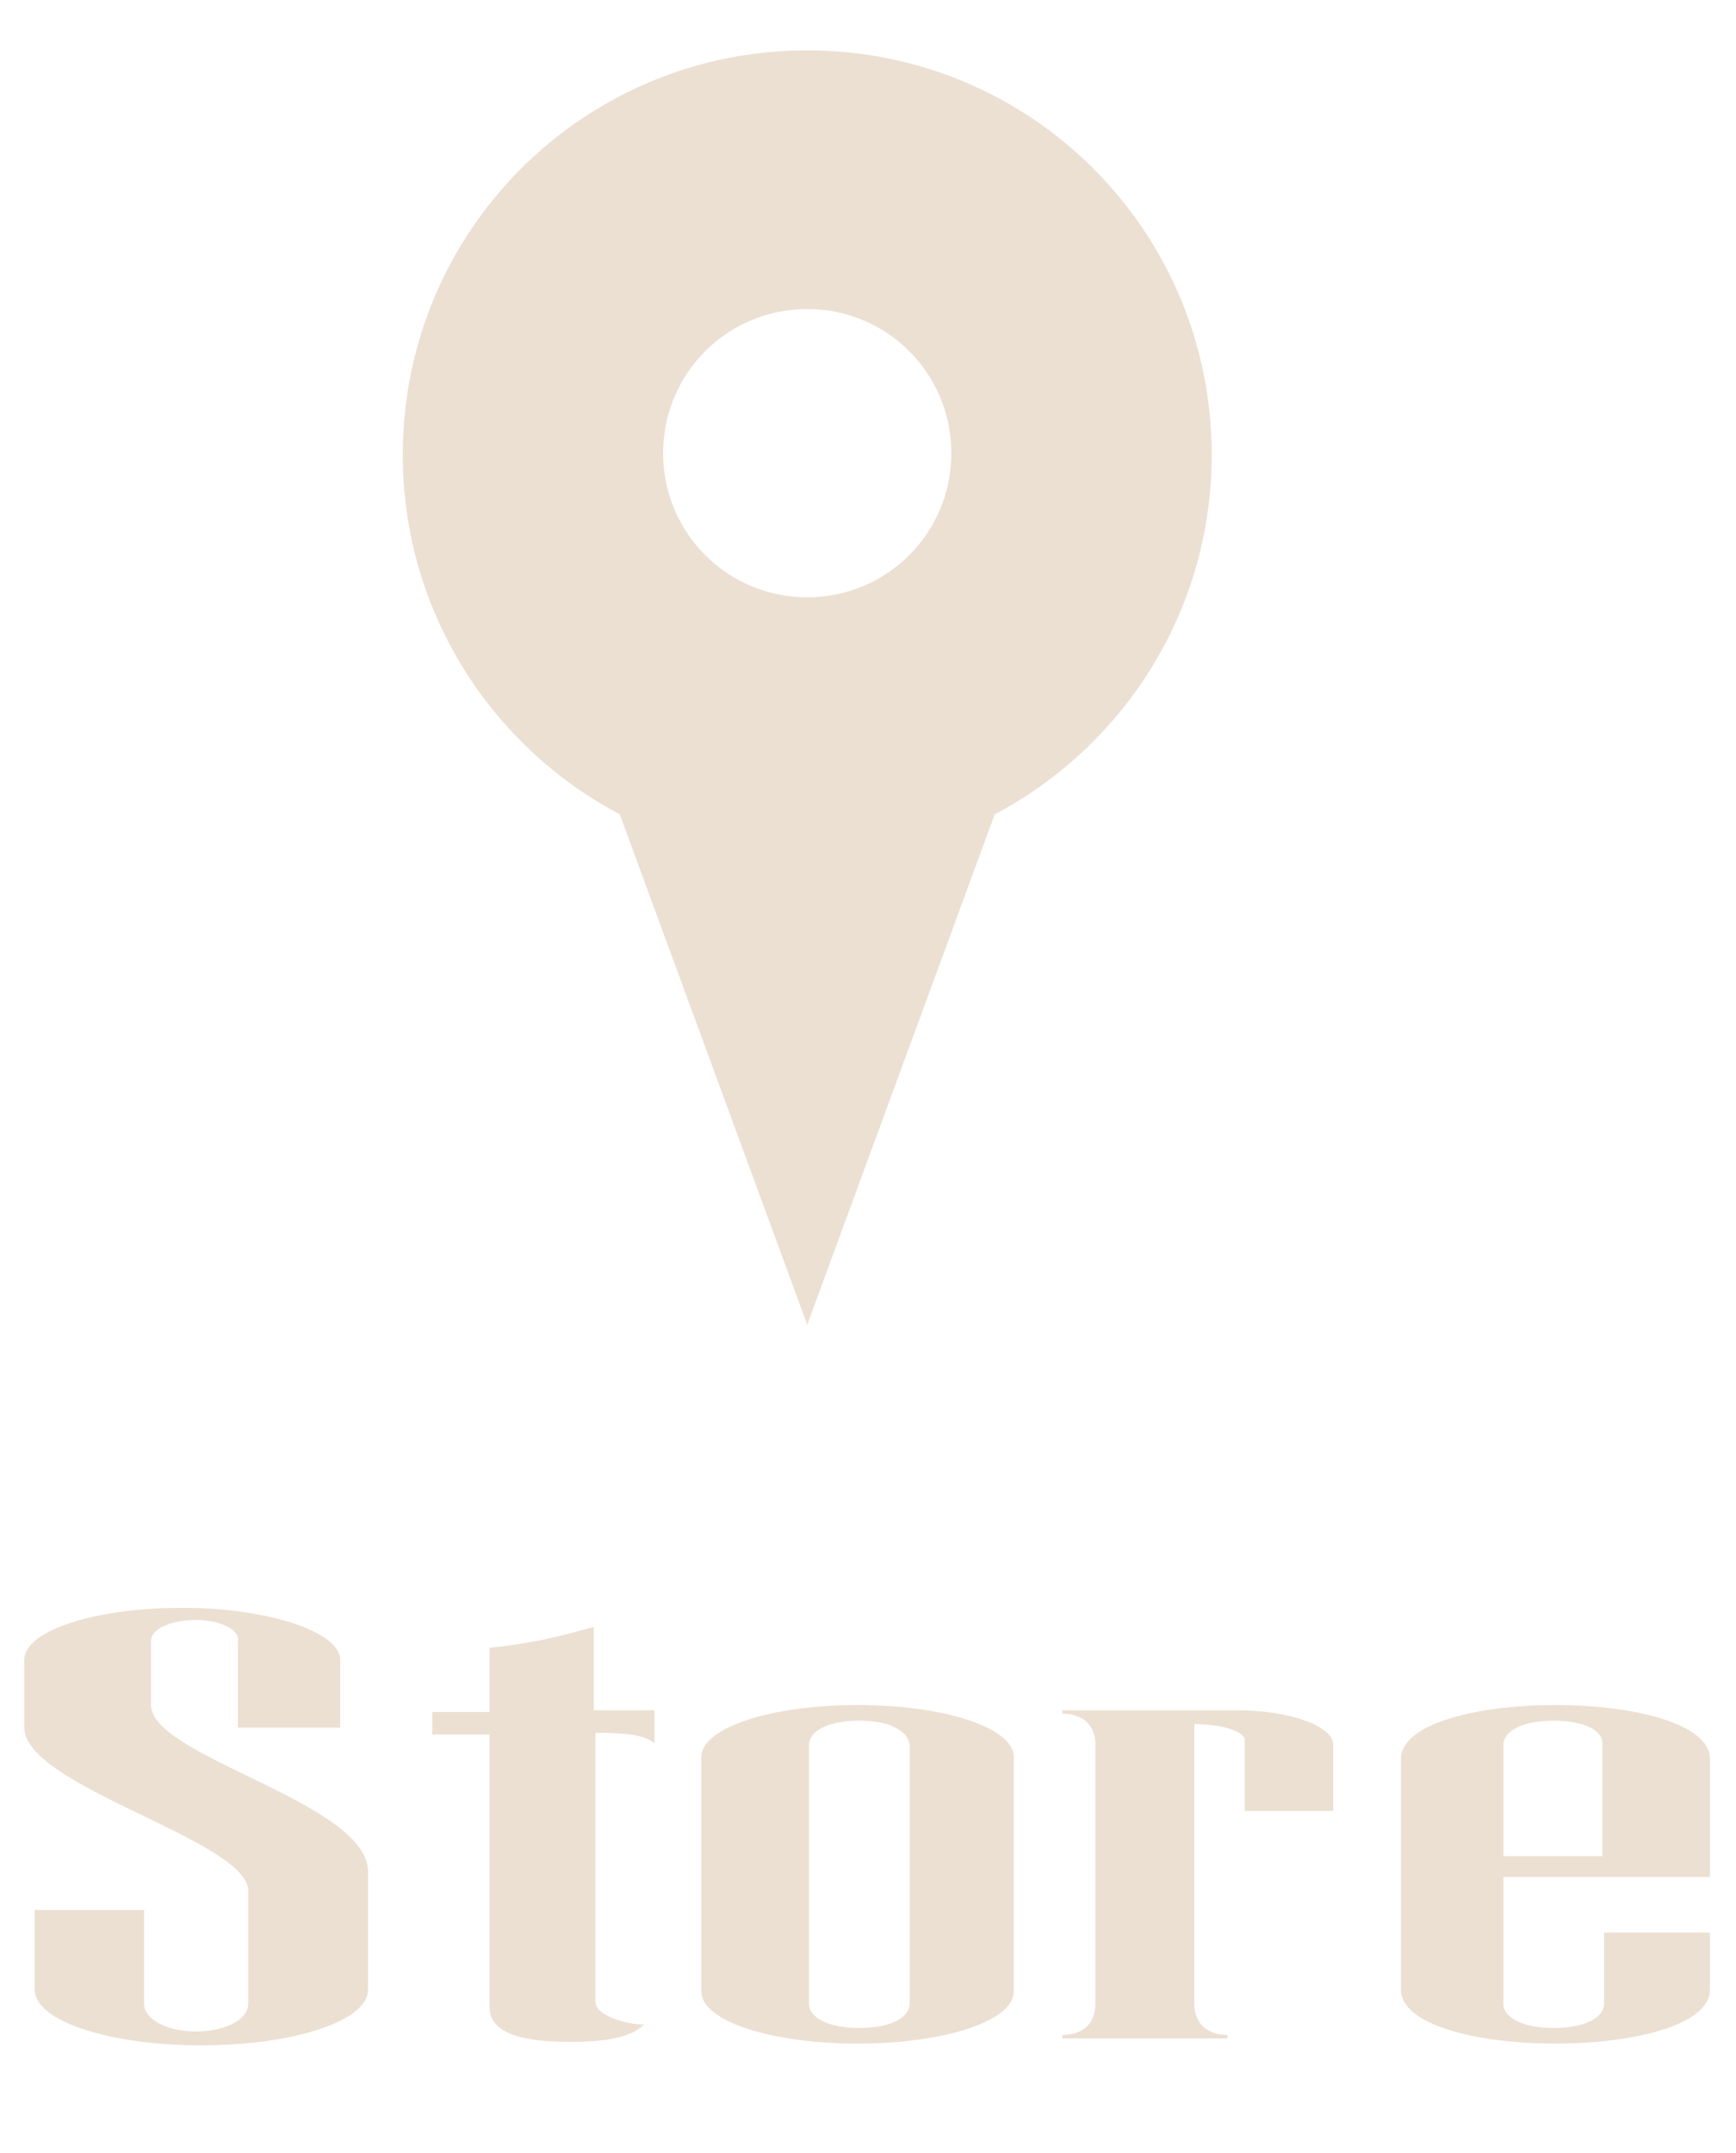
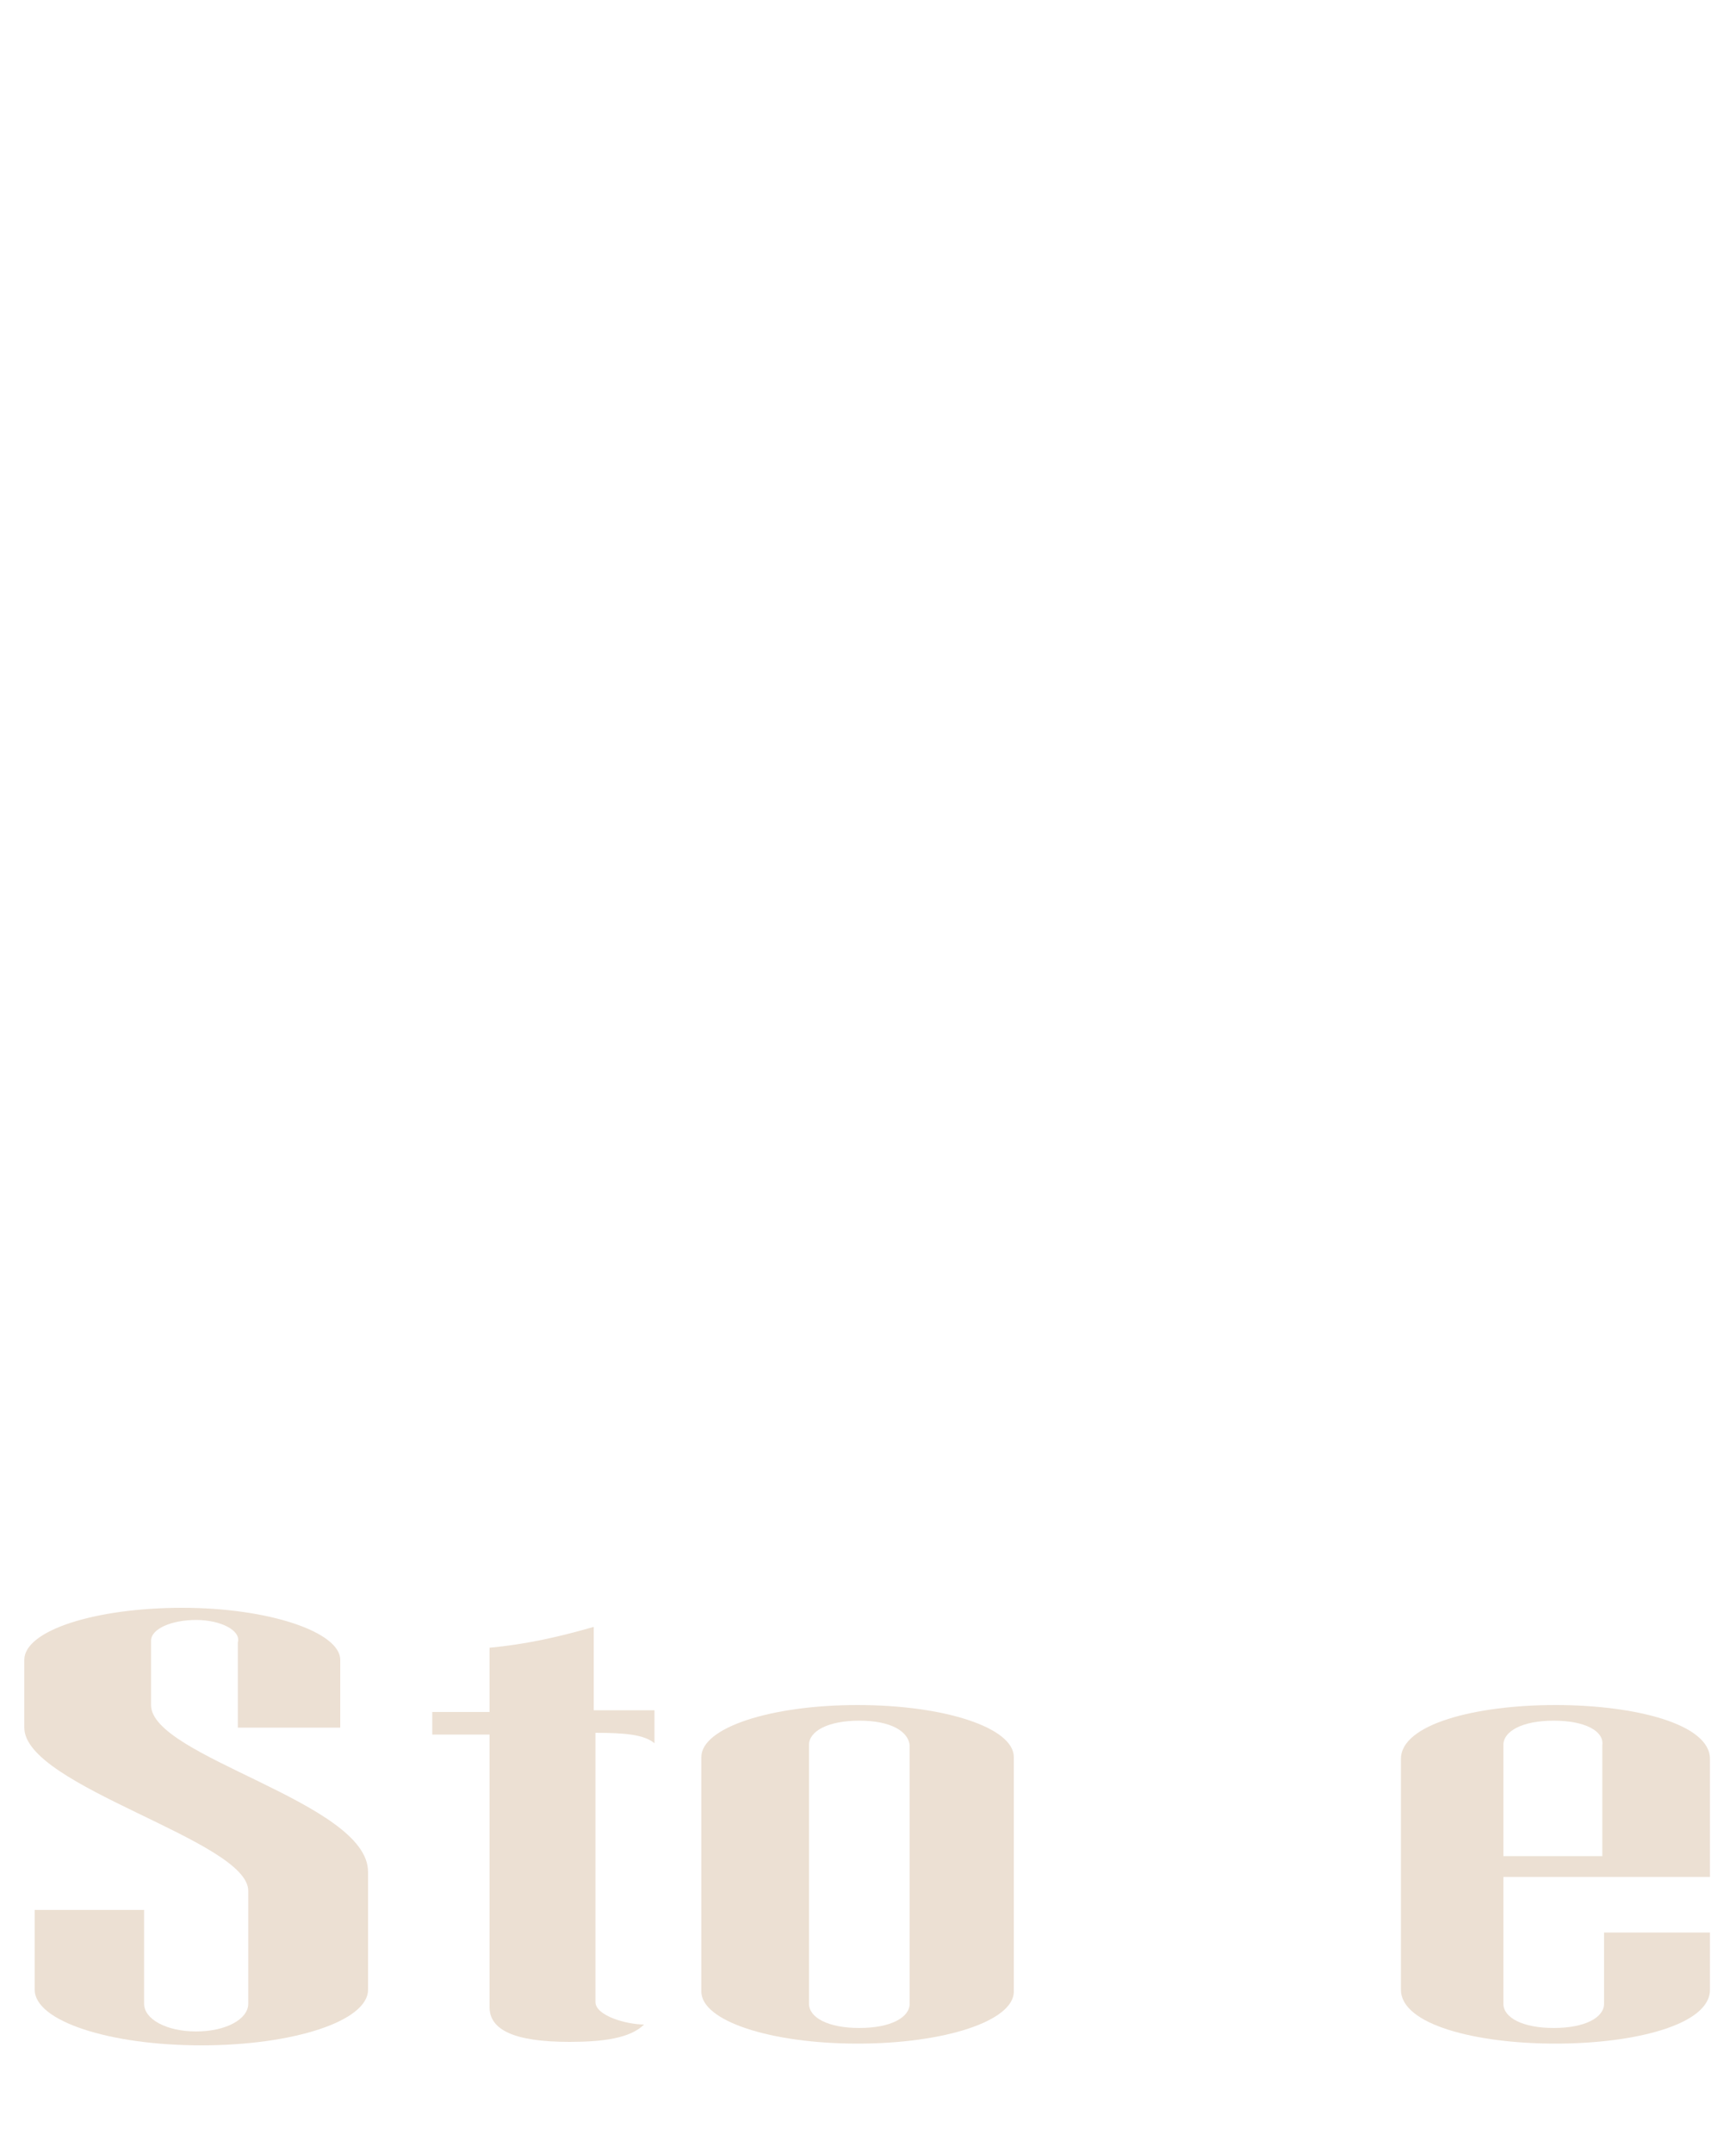
<svg xmlns="http://www.w3.org/2000/svg" version="1.1" id="L_1" x="0px" y="0px" viewBox="0 0 100 124" style="enable-background:new 0 0 100 124;" xml:space="preserve">
  <style type="text/css">
	.st0{fill:#ECE0D3;}
</style>
  <g>
-     <path class="st0" d="M46.5,2.9c-12.9,0-23.3,10.4-23.3,23.3c0,9,5.1,16.8,12.5,20.7l10.8,29.4l10.8-29.4   c7.4-3.9,12.5-11.7,12.5-20.7C69.8,13.3,59.4,2.9,46.5,2.9z M46.5,34.4c-4.6,0-8.3-3.7-8.3-8.3s3.7-8.3,8.3-8.3s8.3,3.7,8.3,8.3   S51.1,34.4,46.5,34.4z" />
    <g>
      <path class="st0" d="M11.3,93.3c-1.4,0-2.6,0.5-2.6,1.2v3.7c0,3,12.5,5.6,12.5,9.6v6.8c0,1.8-4.3,3.2-9.6,3.2    c-5.3,0-9.6-1.4-9.6-3.2v-4.6h6.3v5.4c0,0.9,1.3,1.6,3,1.6c1.7,0,3-0.7,3-1.6v-6.5c0-2.9-12.9-6-12.9-9.4v-3.9c0-1.7,4.1-3,9.1-3    c5,0,9.1,1.4,9.1,3v3.9h-5.9v-4.9C13.9,93.9,12.7,93.3,11.3,93.3z" />
      <path class="st0" d="M34.2,98.5h3.5v1.9c-0.6-0.5-1.7-0.6-3.4-0.6v15.5c0,0.8,1.8,1.3,2.8,1.3c-0.8,0.8-2.4,1-4.3,1    c-3.2,0-4.6-0.7-4.6-2V99.9h-3.3v-1.3h3.3v-3.7c2.1-0.2,3.9-0.6,6-1.2V98.5z" />
      <path class="st0" d="M40.4,101.2c0-1.7,4-3,9-3c5,0,9,1.3,9,3v13.5c0,1.7-4,3-9,3c-5,0-9-1.3-9-3V101.2z M49.5,99.1    c-1.8,0-2.9,0.6-2.9,1.4v14.9c0,0.8,1.1,1.4,2.9,1.4c1.8,0,2.9-0.6,2.9-1.4v-14.9C52.3,99.7,51.3,99.1,49.5,99.1z" />
-       <path class="st0" d="M76.8,100.5v3.8h-5.1v-4.1c0-0.4-1.1-0.9-2.9-0.9v16.1c0,1.2,0.8,1.8,1.9,1.8v0.2h-9.5v-0.2    c1.1,0,1.9-0.6,1.9-1.8v-14.9c0-1.2-0.8-1.8-1.9-1.8v-0.2h10C74.3,98.5,76.8,99.4,76.8,100.5z" />
      <path class="st0" d="M86.6,115.4c0,0.8,1.1,1.4,2.9,1.4c1.8,0,2.9-0.6,2.9-1.4v-4.1h6.1v3.3c0,2-4.3,3.1-8.9,3.1s-8.9-1.1-8.9-3.1    v-13.3c0-2,4.3-3.1,8.9-3.1s8.9,1.1,8.9,3.1v6.8H86.6V115.4z M89.5,99.1c-1.8,0-2.9,0.6-2.9,1.4v6.4h5.7v-6.4    C92.4,99.7,91.3,99.1,89.5,99.1z" />
    </g>
  </g>
</svg>